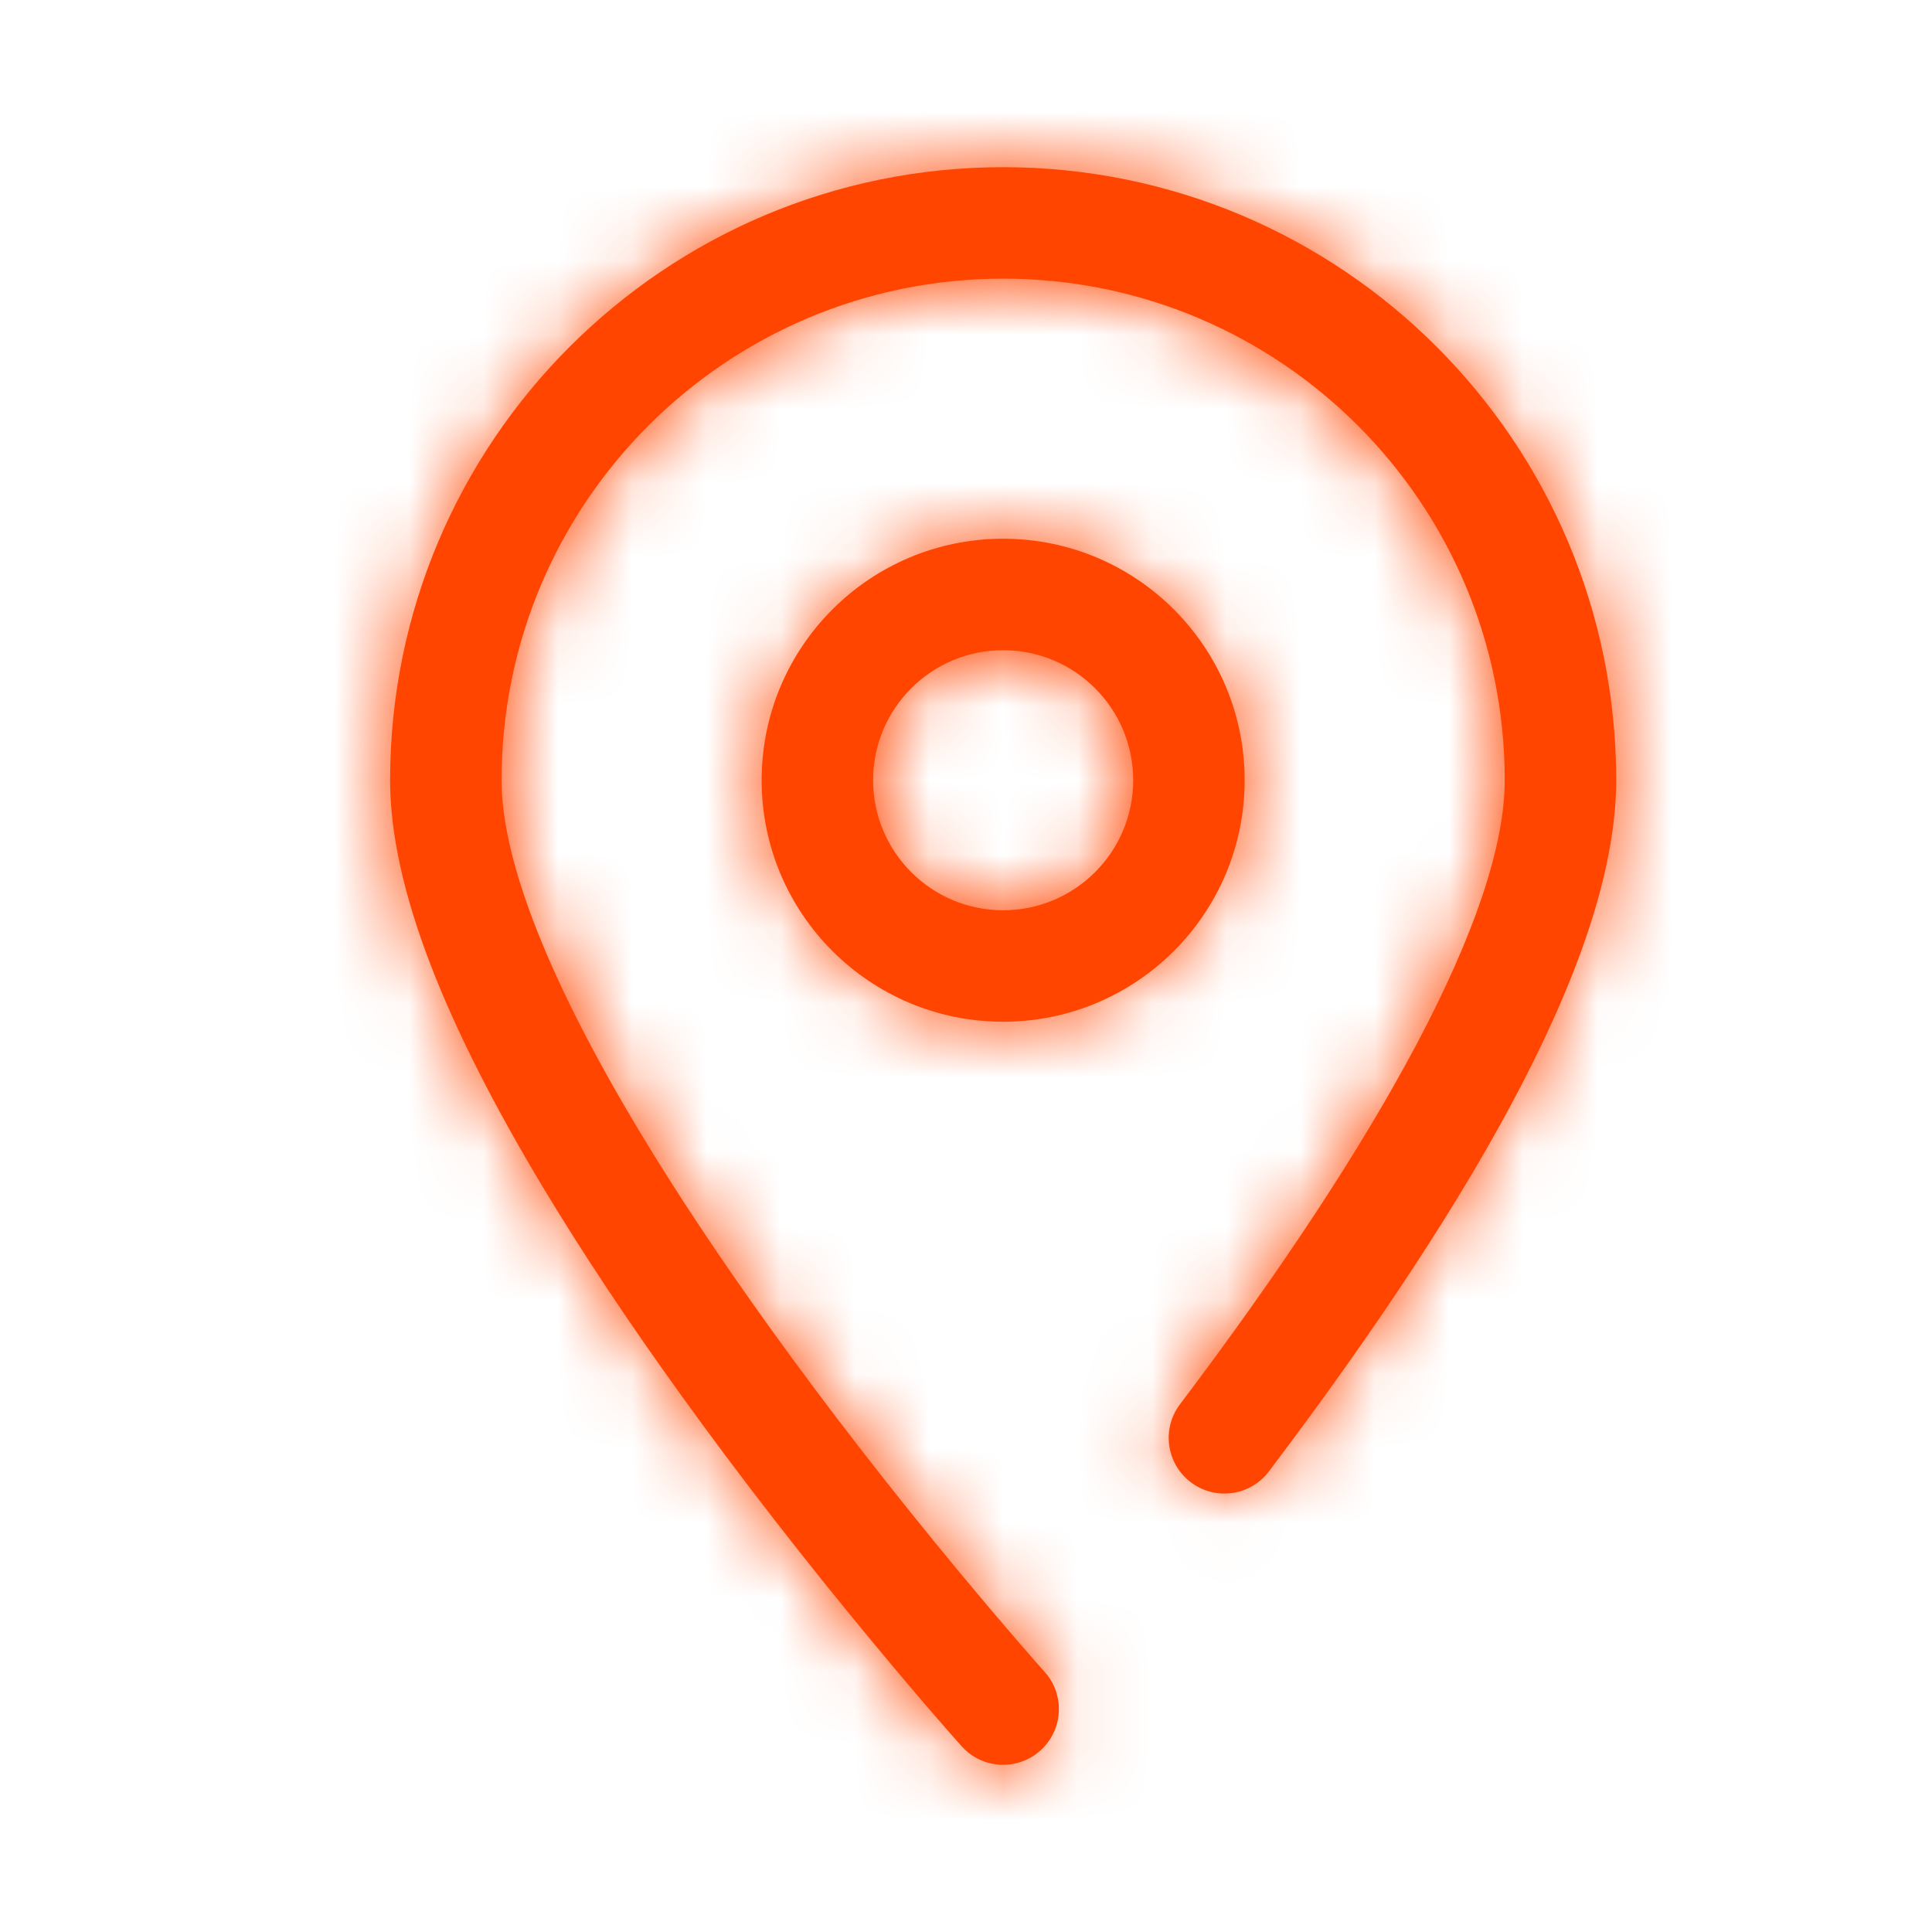
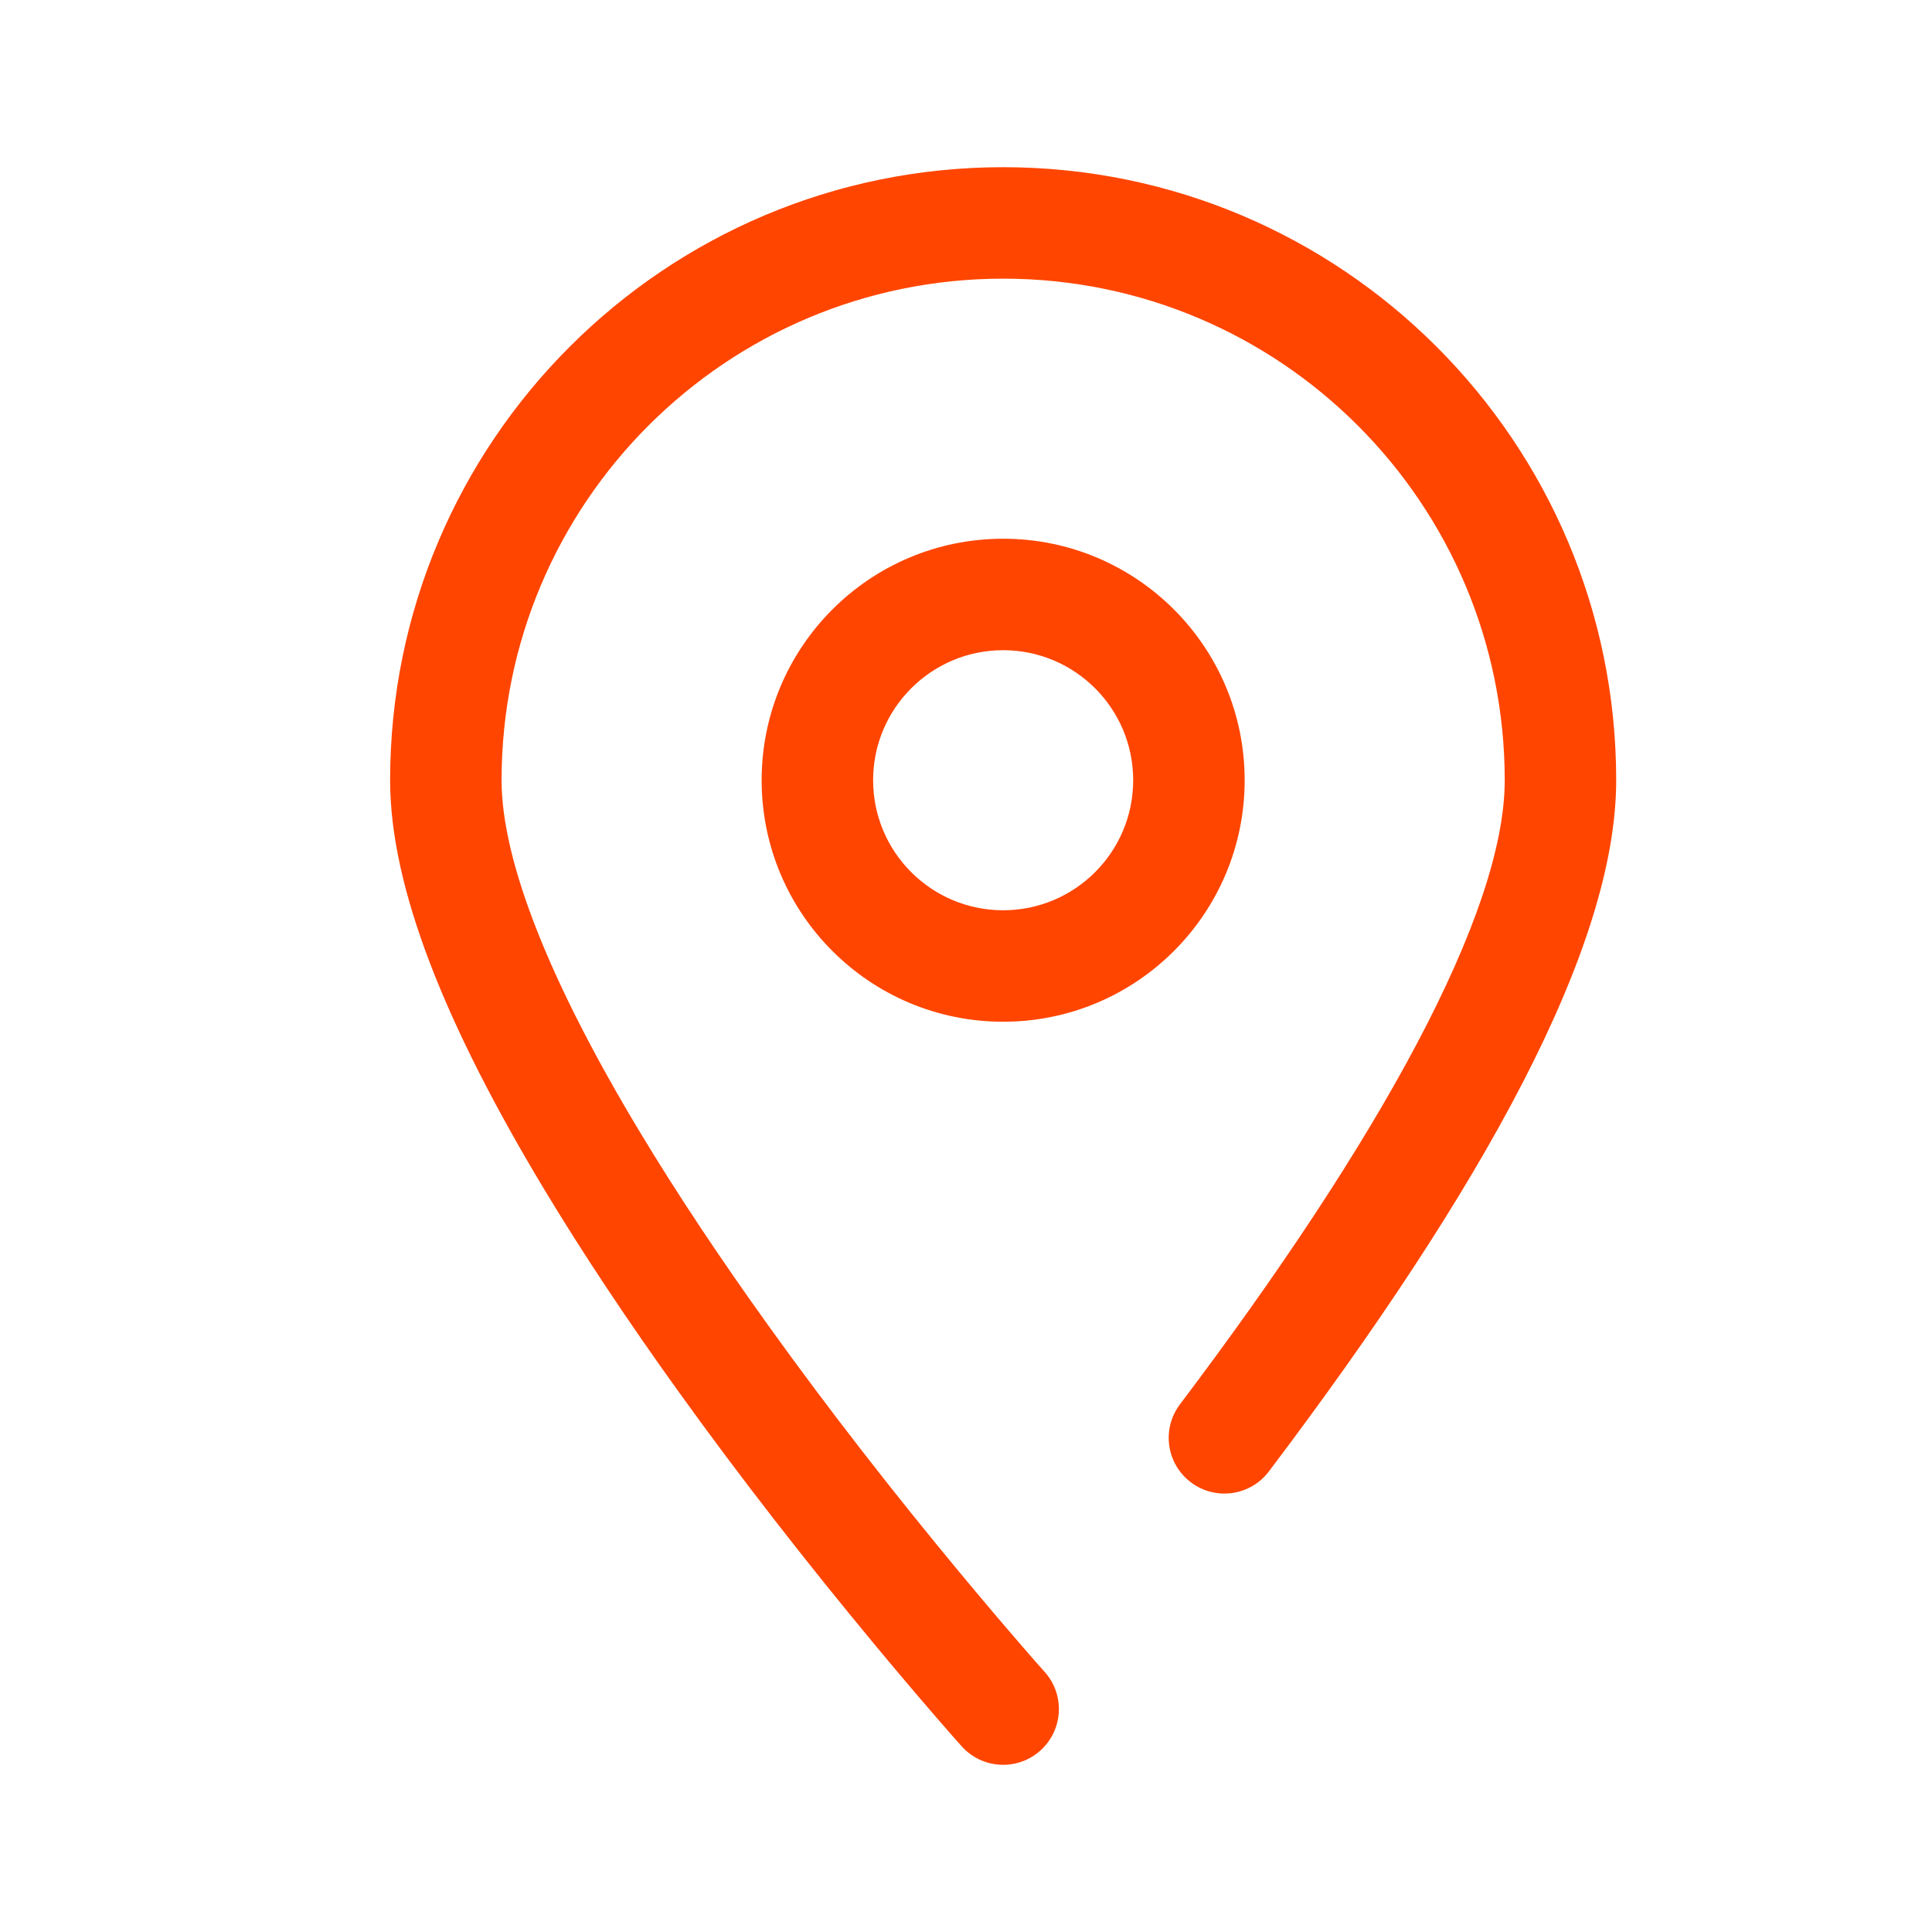
<svg xmlns="http://www.w3.org/2000/svg" width="26" height="26" viewBox="0 0 26 26" fill="none">
  <path fill-rule="evenodd" clip-rule="evenodd" d="M21.75 10.5C21.75 5.944 18.056 2.25 13.5 2.25C8.944 2.25 5.25 5.944 5.25 10.5C5.25 11.946 5.994 13.795 7.321 16.001C7.849 16.878 8.461 17.796 9.141 18.741C9.972 19.897 10.861 21.035 11.751 22.108C12.062 22.483 12.351 22.824 12.611 23.124C12.768 23.305 12.88 23.433 12.942 23.501C13.218 23.809 13.693 23.835 14.001 23.558C14.309 23.282 14.335 22.807 14.058 22.499C14.002 22.437 13.895 22.316 13.745 22.142C13.492 21.85 13.21 21.517 12.906 21.151C12.037 20.103 11.168 18.991 10.359 17.865C9.702 16.951 9.112 16.067 8.607 15.227C7.41 13.239 6.75 11.599 6.75 10.5C6.75 6.772 9.772 3.75 13.5 3.75C17.228 3.75 20.25 6.772 20.25 10.5C20.25 12.293 18.56 15.35 15.88 18.898C15.63 19.228 15.695 19.698 16.026 19.948C16.356 20.198 16.827 20.132 17.076 19.802C19.965 15.979 21.75 12.75 21.75 10.5ZM16.75 10.5C16.75 8.705 15.295 7.25 13.5 7.25C11.705 7.25 10.25 8.705 10.25 10.5C10.25 12.295 11.705 13.75 13.5 13.75C15.295 13.75 16.75 12.295 16.75 10.5ZM13.5 8.75C12.534 8.75 11.75 9.534 11.75 10.5C11.75 11.466 12.534 12.25 13.5 12.25C14.466 12.25 15.25 11.466 15.25 10.5C15.25 9.534 14.466 8.75 13.5 8.75Z" fill="#FF4500" />
  <mask id="mask0_548_14" style="mask-type:alpha" maskUnits="userSpaceOnUse" x="5" y="2" width="17" height="22">
-     <path fill-rule="evenodd" clip-rule="evenodd" d="M21.75 10.5C21.75 5.944 18.056 2.25 13.5 2.25C8.944 2.25 5.25 5.944 5.25 10.5C5.25 11.946 5.994 13.795 7.321 16.001C7.849 16.878 8.461 17.796 9.141 18.741C9.972 19.897 10.861 21.035 11.751 22.108C12.062 22.483 12.351 22.824 12.611 23.124C12.768 23.305 12.88 23.433 12.942 23.501C13.218 23.809 13.693 23.835 14.001 23.558C14.309 23.282 14.335 22.807 14.058 22.499C14.002 22.437 13.895 22.316 13.745 22.142C13.492 21.85 13.21 21.517 12.906 21.151C12.037 20.103 11.168 18.991 10.359 17.865C9.702 16.951 9.112 16.067 8.607 15.227C7.41 13.239 6.75 11.599 6.75 10.5C6.75 6.772 9.772 3.75 13.5 3.75C17.228 3.75 20.25 6.772 20.25 10.5C20.25 12.293 18.56 15.35 15.88 18.898C15.63 19.228 15.695 19.698 16.026 19.948C16.356 20.198 16.827 20.132 17.076 19.802C19.965 15.979 21.75 12.75 21.75 10.5ZM16.75 10.5C16.75 8.705 15.295 7.25 13.5 7.25C11.705 7.25 10.25 8.705 10.25 10.5C10.25 12.295 11.705 13.75 13.5 13.75C15.295 13.75 16.75 12.295 16.75 10.5ZM13.5 8.75C12.534 8.75 11.75 9.534 11.75 10.5C11.75 11.466 12.534 12.25 13.5 12.25C14.466 12.25 15.25 11.466 15.25 10.5C15.25 9.534 14.466 8.75 13.5 8.75Z" fill="white" />
+     <path fill-rule="evenodd" clip-rule="evenodd" d="M21.75 10.5C21.75 5.944 18.056 2.25 13.5 2.25C8.944 2.25 5.25 5.944 5.25 10.5C5.25 11.946 5.994 13.795 7.321 16.001C7.849 16.878 8.461 17.796 9.141 18.741C9.972 19.897 10.861 21.035 11.751 22.108C12.062 22.483 12.351 22.824 12.611 23.124C12.768 23.305 12.88 23.433 12.942 23.501C13.218 23.809 13.693 23.835 14.001 23.558C14.309 23.282 14.335 22.807 14.058 22.499C14.002 22.437 13.895 22.316 13.745 22.142C13.492 21.85 13.21 21.517 12.906 21.151C12.037 20.103 11.168 18.991 10.359 17.865C9.702 16.951 9.112 16.067 8.607 15.227C7.41 13.239 6.75 11.599 6.75 10.5C6.75 6.772 9.772 3.75 13.5 3.75C17.228 3.75 20.25 6.772 20.25 10.5C20.25 12.293 18.56 15.35 15.88 18.898C15.63 19.228 15.695 19.698 16.026 19.948C16.356 20.198 16.827 20.132 17.076 19.802C19.965 15.979 21.75 12.75 21.75 10.5ZM16.75 10.5C16.75 8.705 15.295 7.25 13.5 7.25C11.705 7.25 10.25 8.705 10.25 10.5C10.25 12.295 11.705 13.75 13.5 13.75C15.295 13.75 16.75 12.295 16.75 10.5ZC12.534 8.75 11.75 9.534 11.75 10.5C11.75 11.466 12.534 12.25 13.5 12.25C14.466 12.25 15.25 11.466 15.25 10.5C15.25 9.534 14.466 8.75 13.5 8.75Z" fill="white" />
  </mask>
  <g mask="url(#mask0_548_14)">
-     <path d="M26 0H0V26H26V0Z" fill="#FF4500" />
-   </g>
+     </g>
</svg>